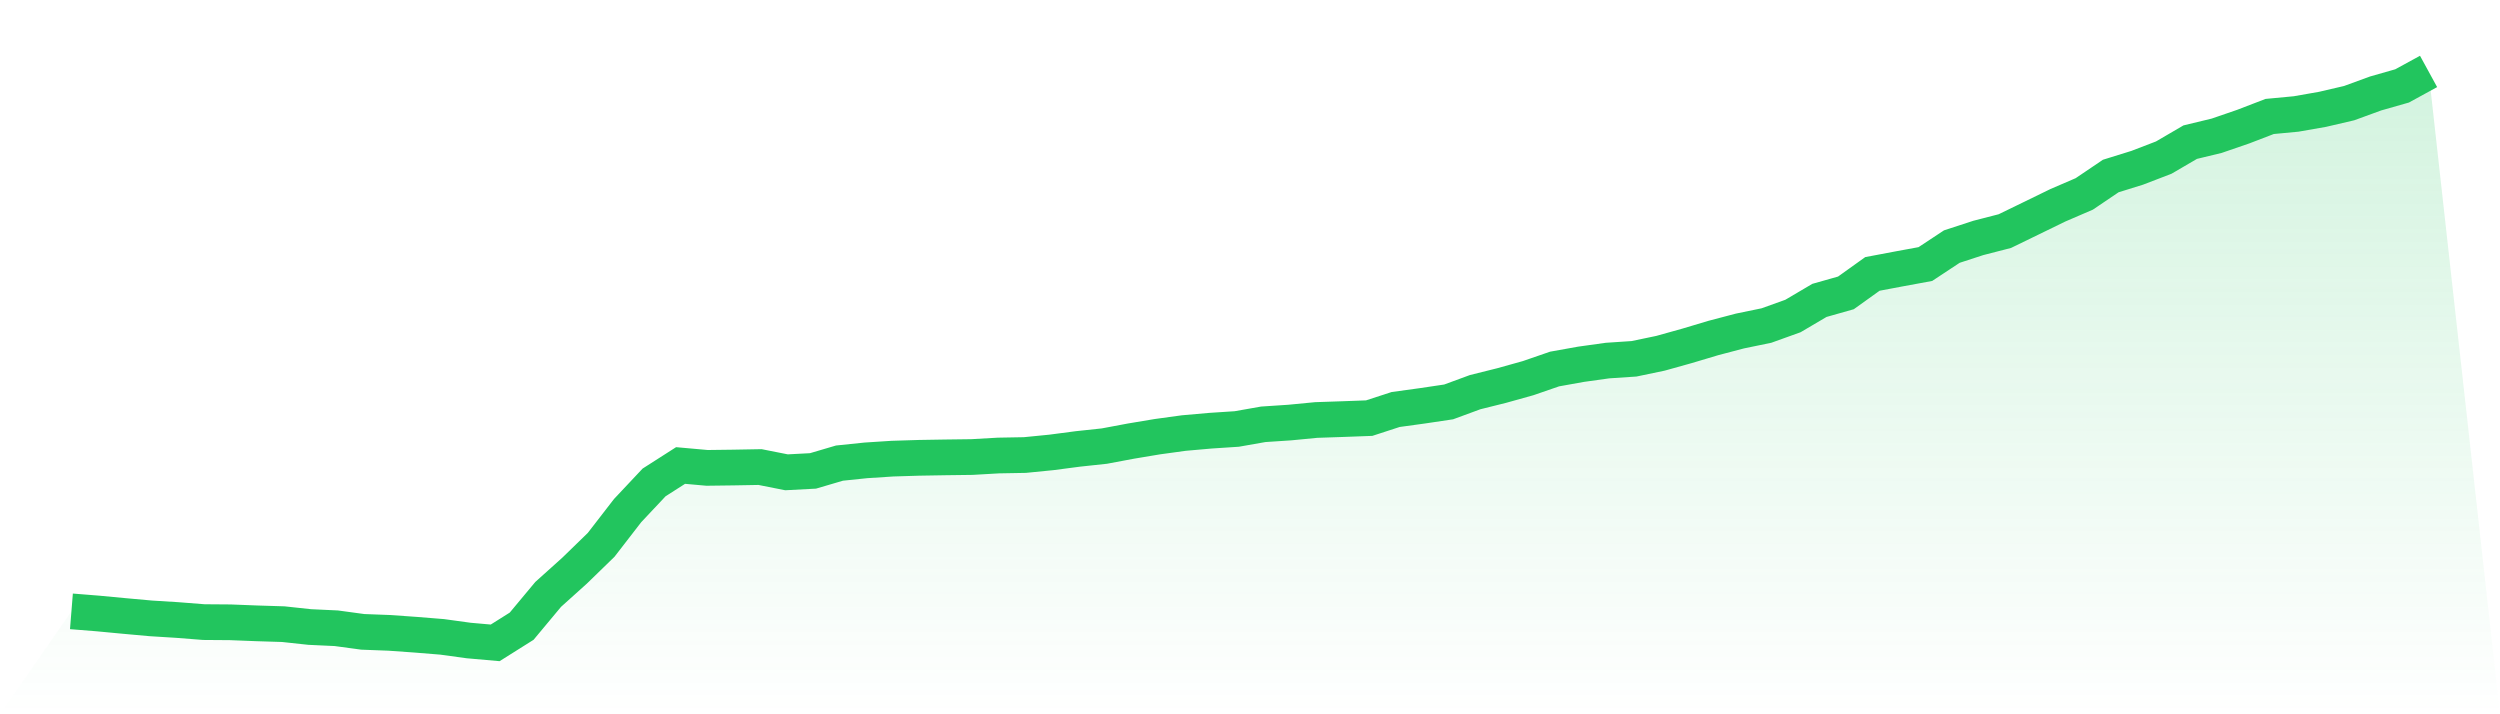
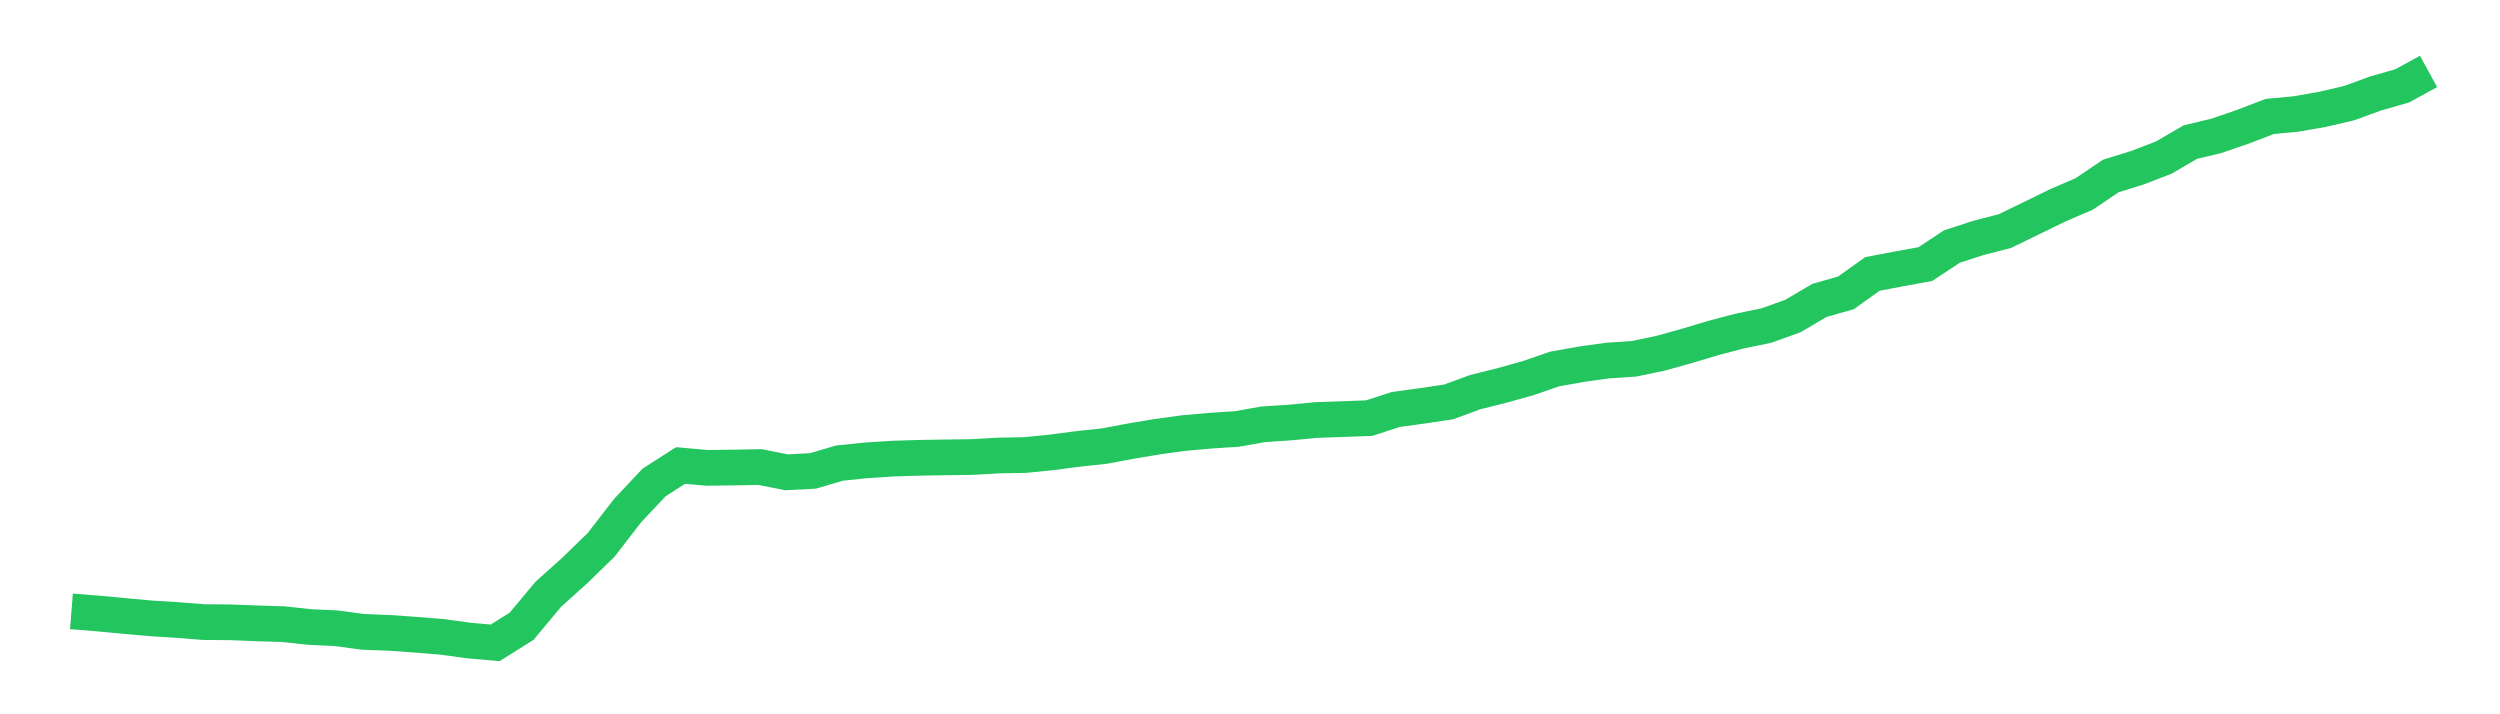
<svg xmlns="http://www.w3.org/2000/svg" viewBox="0 0 140 40">
  <defs>
    <linearGradient id="gradient" x1="0" x2="0" y1="0" y2="1">
      <stop offset="0%" stop-color="#22c55e" stop-opacity="0.2" />
      <stop offset="100%" stop-color="#22c55e" stop-opacity="0" />
    </linearGradient>
  </defs>
-   <path d="M4,34.236 L4,34.236 L5.483,34.355 L6.966,34.495 L8.449,34.629 L9.933,34.721 L11.416,34.838 L12.899,34.849 L14.382,34.907 L15.865,34.953 L17.348,35.113 L18.831,35.182 L20.315,35.384 L21.798,35.44 L23.281,35.545 L24.764,35.665 L26.247,35.869 L27.73,36 L29.213,35.067 L30.697,33.287 L32.18,31.953 L33.663,30.512 L35.146,28.594 L36.629,27.016 L38.112,26.068 L39.596,26.201 L41.079,26.182 L42.562,26.155 L44.045,26.449 L45.528,26.371 L47.011,25.934 L48.494,25.78 L49.978,25.684 L51.461,25.638 L52.944,25.613 L54.427,25.594 L55.91,25.509 L57.393,25.482 L58.876,25.335 L60.36,25.14 L61.843,24.981 L63.326,24.703 L64.809,24.455 L66.292,24.251 L67.775,24.12 L69.258,24.023 L70.742,23.761 L72.225,23.663 L73.708,23.52 L75.191,23.47 L76.674,23.415 L78.157,22.932 L79.64,22.728 L81.124,22.507 L82.607,21.961 L84.09,21.591 L85.573,21.177 L87.056,20.665 L88.539,20.399 L90.022,20.192 L91.506,20.093 L92.989,19.783 L94.472,19.369 L95.955,18.926 L97.438,18.536 L98.921,18.23 L100.404,17.697 L101.888,16.822 L103.371,16.402 L104.854,15.34 L106.337,15.06 L107.82,14.787 L109.303,13.808 L110.787,13.324 L112.27,12.942 L113.753,12.221 L115.236,11.498 L116.719,10.859 L118.202,9.857 L119.685,9.396 L121.169,8.826 L122.652,7.96 L124.135,7.602 L125.618,7.092 L127.101,6.522 L128.584,6.382 L130.067,6.122 L131.551,5.776 L133.034,5.234 L134.517,4.811 L136,4 L140,40 L0,40 z" fill="url(#gradient)" />
  <path d="M4,34.236 L4,34.236 L5.483,34.355 L6.966,34.495 L8.449,34.629 L9.933,34.721 L11.416,34.838 L12.899,34.849 L14.382,34.907 L15.865,34.953 L17.348,35.113 L18.831,35.182 L20.315,35.384 L21.798,35.44 L23.281,35.545 L24.764,35.665 L26.247,35.869 L27.73,36 L29.213,35.067 L30.697,33.287 L32.18,31.953 L33.663,30.512 L35.146,28.594 L36.629,27.016 L38.112,26.068 L39.596,26.201 L41.079,26.182 L42.562,26.155 L44.045,26.449 L45.528,26.371 L47.011,25.934 L48.494,25.78 L49.978,25.684 L51.461,25.638 L52.944,25.613 L54.427,25.594 L55.91,25.509 L57.393,25.482 L58.876,25.335 L60.36,25.14 L61.843,24.981 L63.326,24.703 L64.809,24.455 L66.292,24.251 L67.775,24.12 L69.258,24.023 L70.742,23.761 L72.225,23.663 L73.708,23.52 L75.191,23.47 L76.674,23.415 L78.157,22.932 L79.64,22.728 L81.124,22.507 L82.607,21.961 L84.09,21.591 L85.573,21.177 L87.056,20.665 L88.539,20.399 L90.022,20.192 L91.506,20.093 L92.989,19.783 L94.472,19.369 L95.955,18.926 L97.438,18.536 L98.921,18.23 L100.404,17.697 L101.888,16.822 L103.371,16.402 L104.854,15.34 L106.337,15.06 L107.82,14.787 L109.303,13.808 L110.787,13.324 L112.27,12.942 L113.753,12.221 L115.236,11.498 L116.719,10.859 L118.202,9.857 L119.685,9.396 L121.169,8.826 L122.652,7.96 L124.135,7.602 L125.618,7.092 L127.101,6.522 L128.584,6.382 L130.067,6.122 L131.551,5.776 L133.034,5.234 L134.517,4.811 L136,4" fill="none" stroke="#22c55e" stroke-width="2" />
</svg>